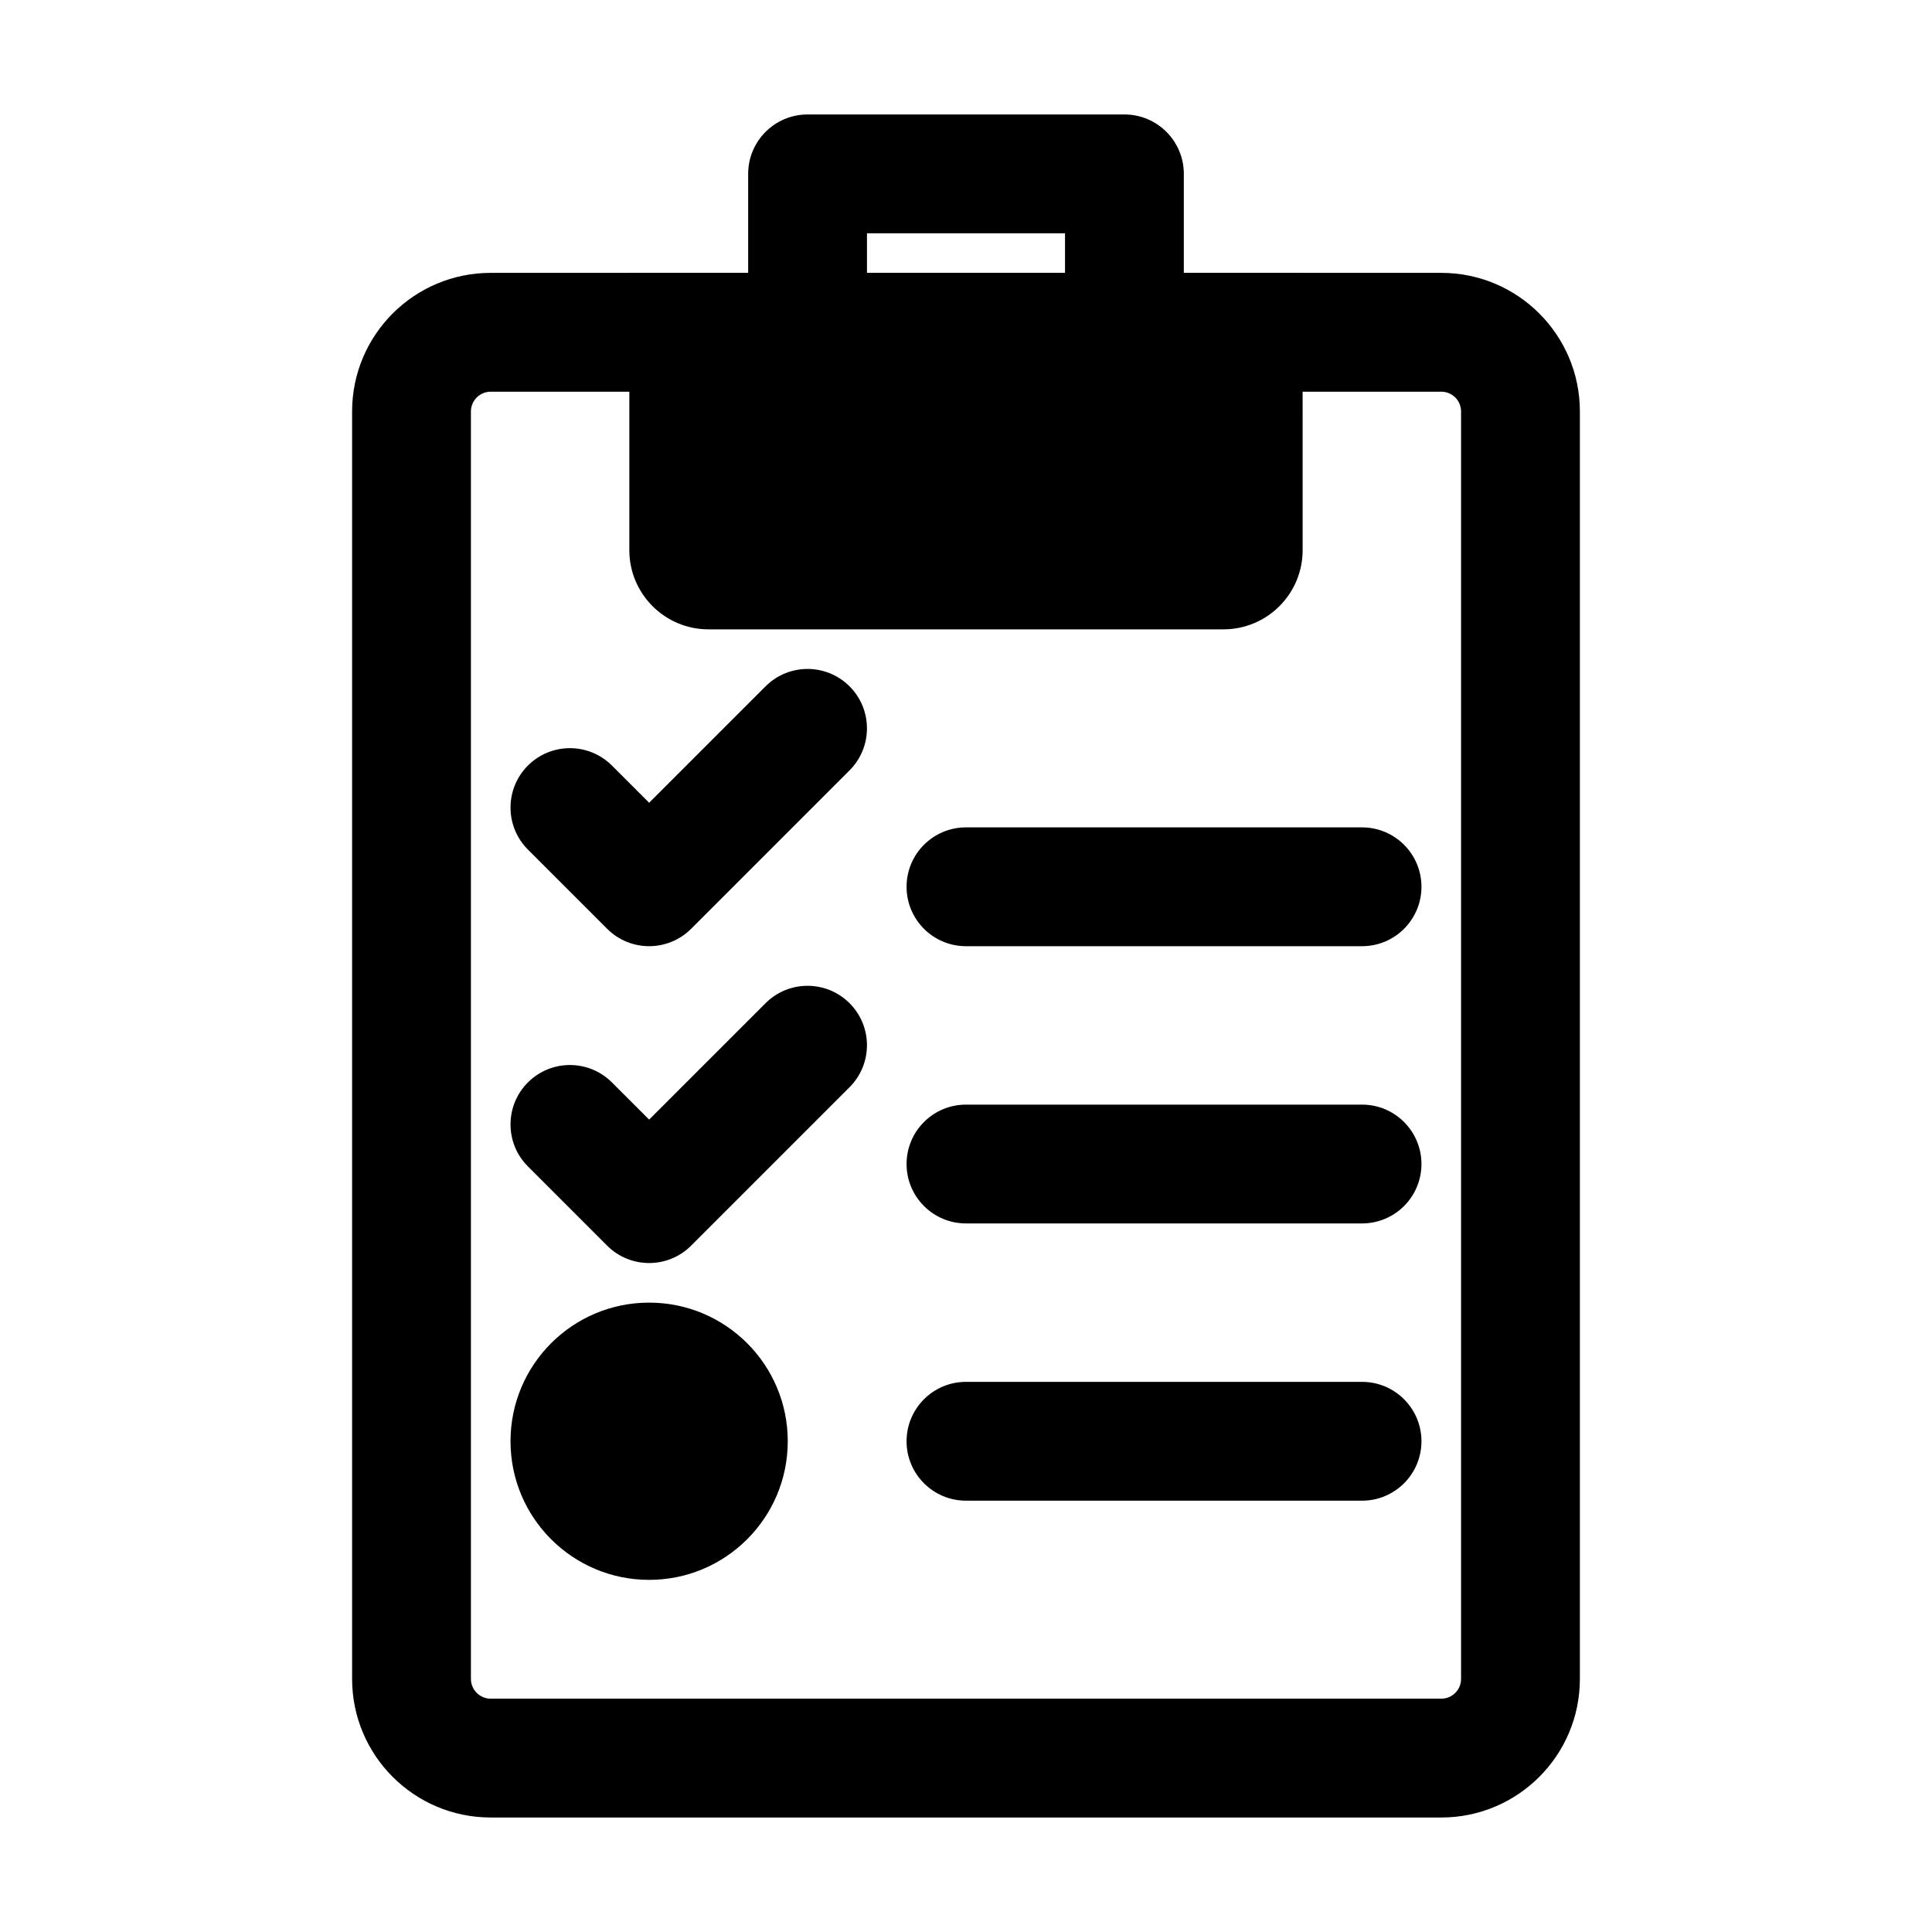
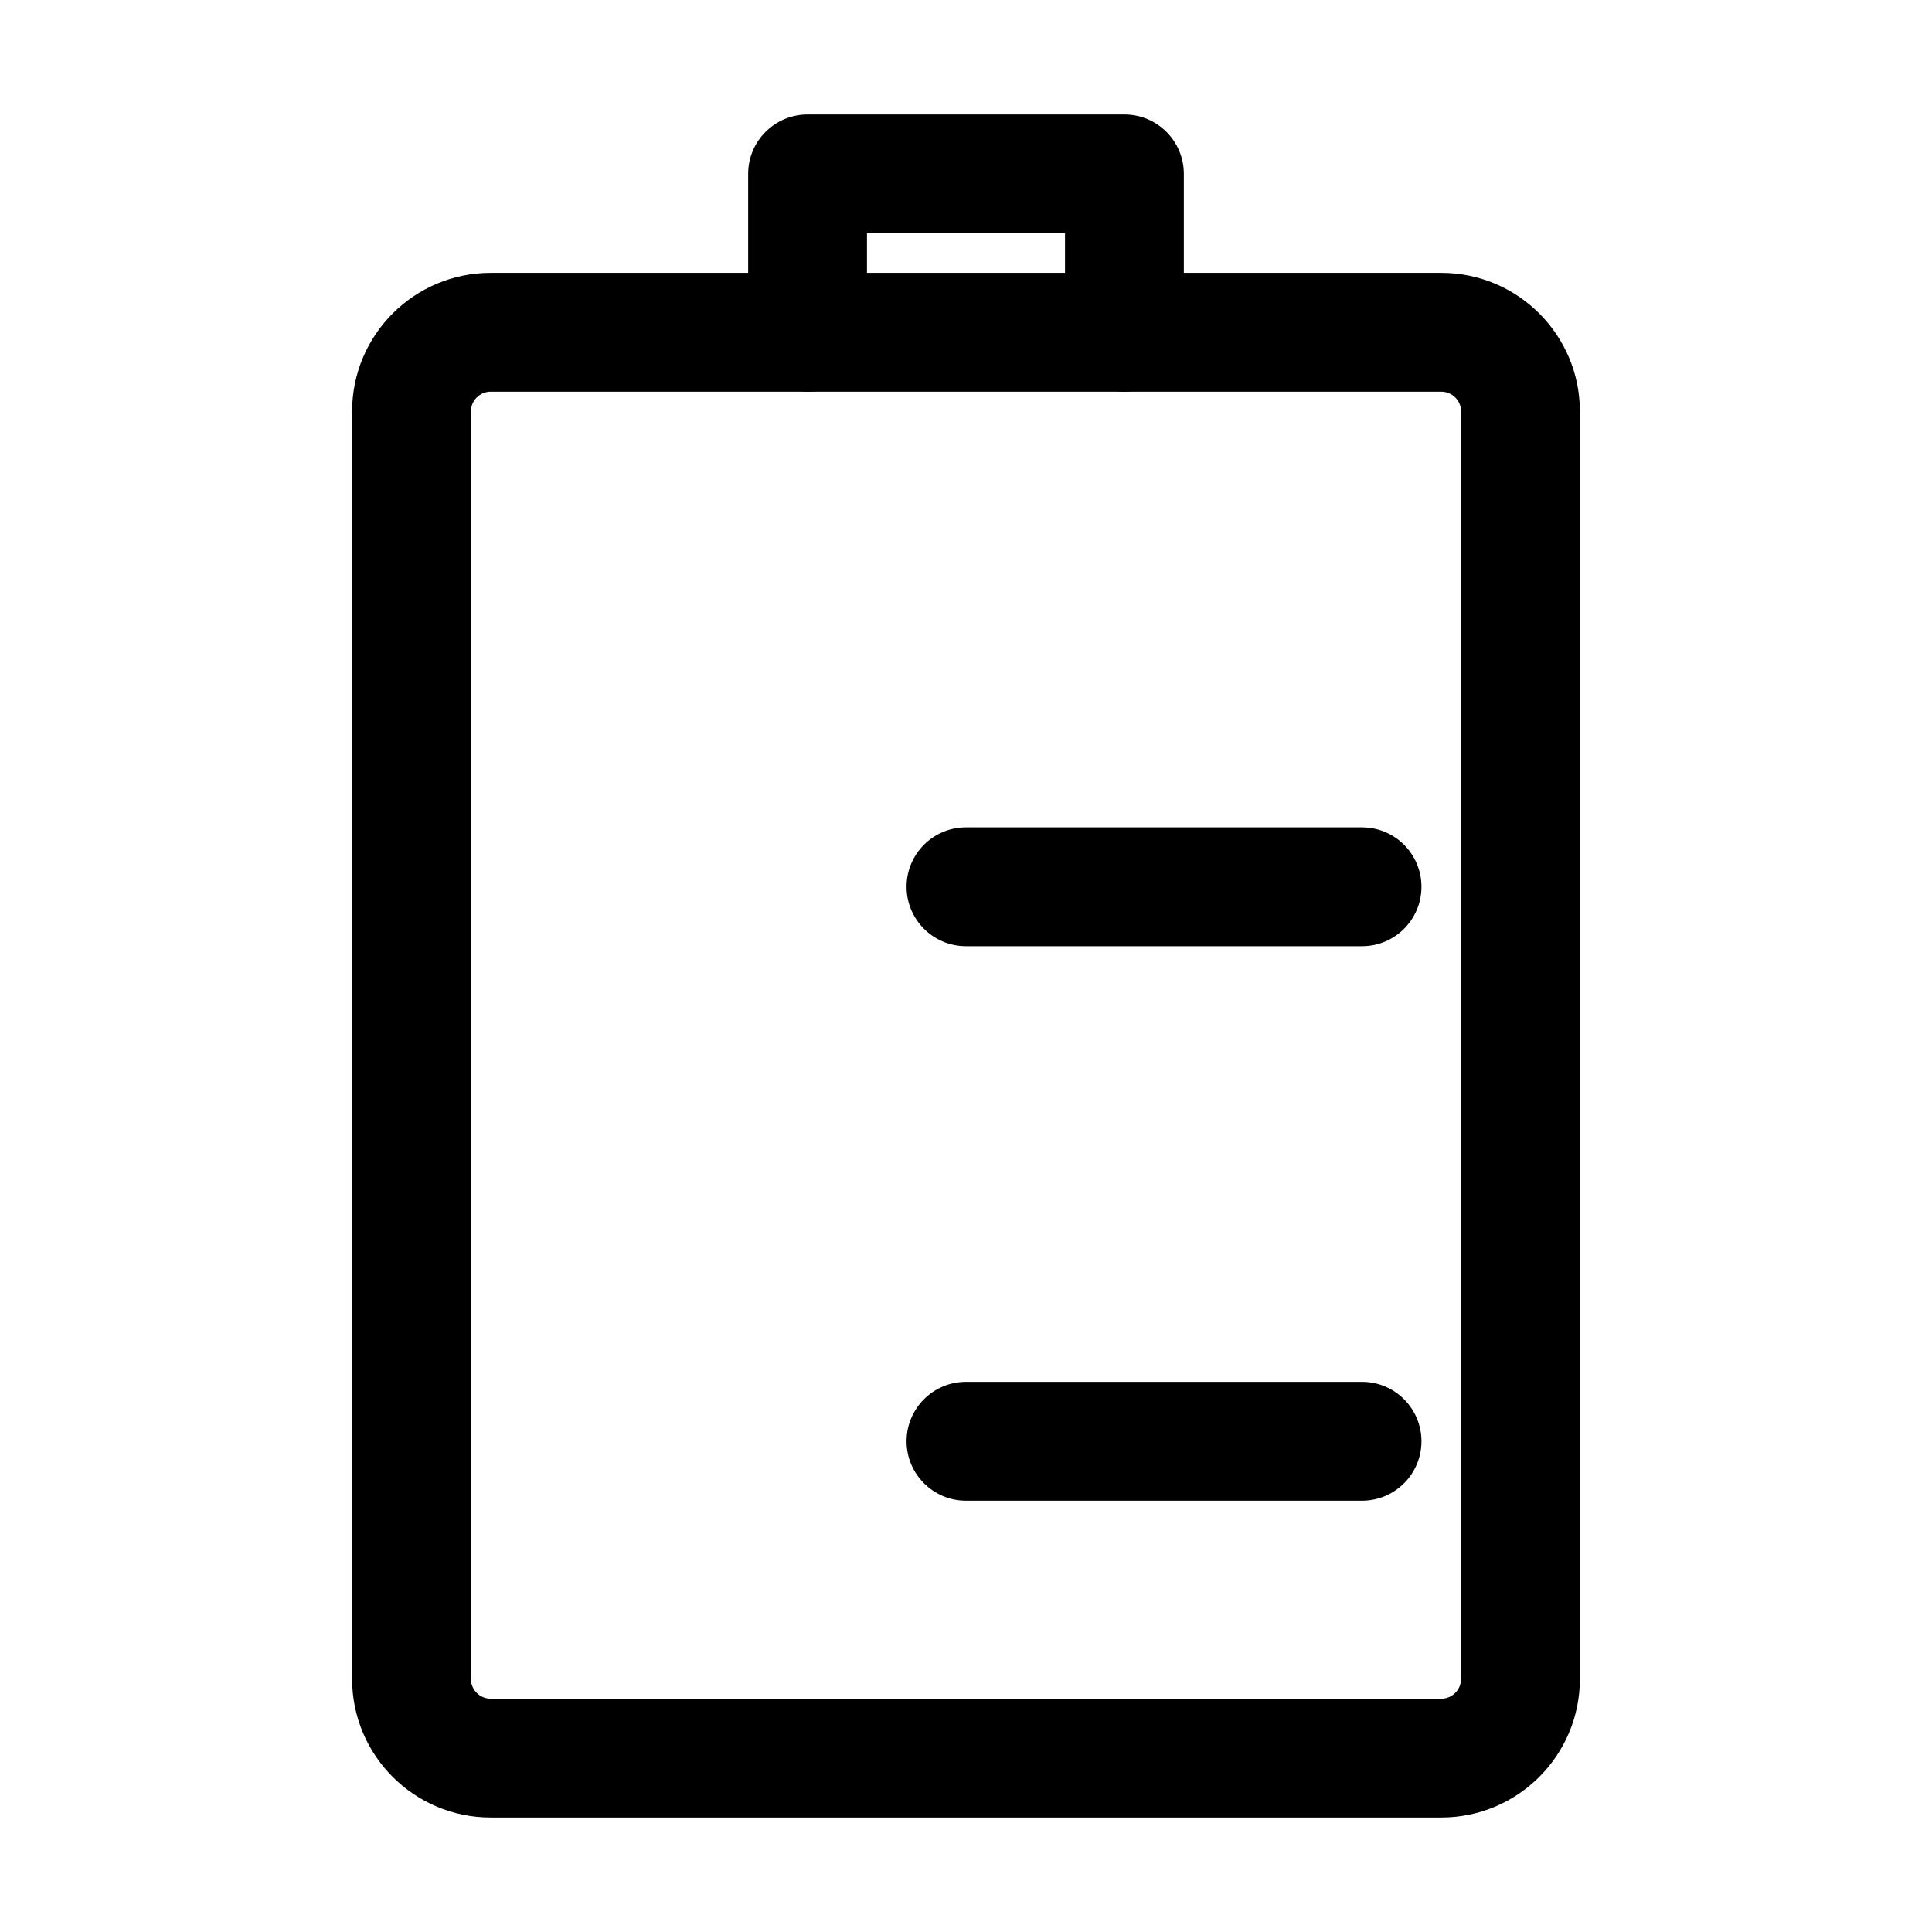
<svg xmlns="http://www.w3.org/2000/svg" fill="#000000" width="800px" height="800px" version="1.1" viewBox="144 144 512 512">
  <g fill-rule="evenodd">
    <path d="m237.31 253.05c0-20.289 16.449-36.738 36.738-36.738h251.9c20.289 0 36.738 16.449 36.738 36.738v335.87c0 20.289-16.449 36.738-36.738 36.738h-251.9c-20.289 0-36.738-16.449-36.738-36.738zm36.738-5.25c-2.898 0-5.25 2.352-5.25 5.25v335.87c0 2.898 2.352 5.25 5.25 5.25h251.9c2.902 0 5.25-2.352 5.25-5.25v-335.87c0-2.898-2.348-5.25-5.25-5.25z" />
-     <path d="m369.14 325.89c6.152 6.148 6.152 16.117 0 22.266l-41.98 41.98c-6.148 6.152-16.117 6.152-22.266 0l-20.992-20.992c-6.148-6.148-6.148-16.113 0-22.262 6.148-6.148 16.117-6.148 22.266 0l9.859 9.859 30.852-30.852c6.148-6.148 16.113-6.148 22.262 0z" />
-     <path d="m369.14 409.86c6.152 6.148 6.152 16.113 0 22.262l-41.98 41.984c-6.148 6.148-16.117 6.148-22.266 0l-20.992-20.992c-6.148-6.148-6.148-16.113 0-22.262 6.148-6.148 16.117-6.148 22.266 0l9.859 9.855 30.852-30.848c6.148-6.148 16.113-6.148 22.262 0z" />
    <path d="m384.25 379.01c0-8.695 7.051-15.746 15.746-15.746h104.96c8.695 0 15.746 7.051 15.746 15.746 0 8.695-7.051 15.742-15.746 15.742h-104.96c-8.695 0-15.746-7.047-15.746-15.742z" />
-     <path d="m384.25 452.48c0-8.695 7.051-15.746 15.746-15.746h104.96c8.695 0 15.746 7.051 15.746 15.746 0 8.691-7.051 15.742-15.746 15.742h-104.96c-8.695 0-15.746-7.051-15.746-15.742z" />
    <path d="m384.25 525.95c0-8.691 7.051-15.742 15.746-15.742h104.96c8.695 0 15.746 7.051 15.746 15.742 0 8.695-7.051 15.746-15.746 15.746h-104.96c-8.695 0-15.746-7.051-15.746-15.746z" />
-     <path d="m316.03 489.21c-20.289 0-36.738 16.445-36.738 36.734 0 20.289 16.449 36.738 36.738 36.738s36.734-16.449 36.734-36.738c0-20.289-16.445-36.734-36.734-36.734z" />
-     <path d="m489.21 216.32h-178.43v73.473c0 11.594 9.398 20.992 20.992 20.992h136.45c11.594 0 20.992-9.398 20.992-20.992z" />
    <path d="m342.27 190.08c0-8.695 7.051-15.746 15.746-15.746h83.969c8.691 0 15.742 7.051 15.742 15.746v41.984c0 8.695-7.051 15.742-15.742 15.742-8.695 0-15.746-7.047-15.746-15.742v-26.242h-52.48v26.242c0 8.695-7.047 15.742-15.742 15.742s-15.746-7.047-15.746-15.742z" />
  </g>
</svg>